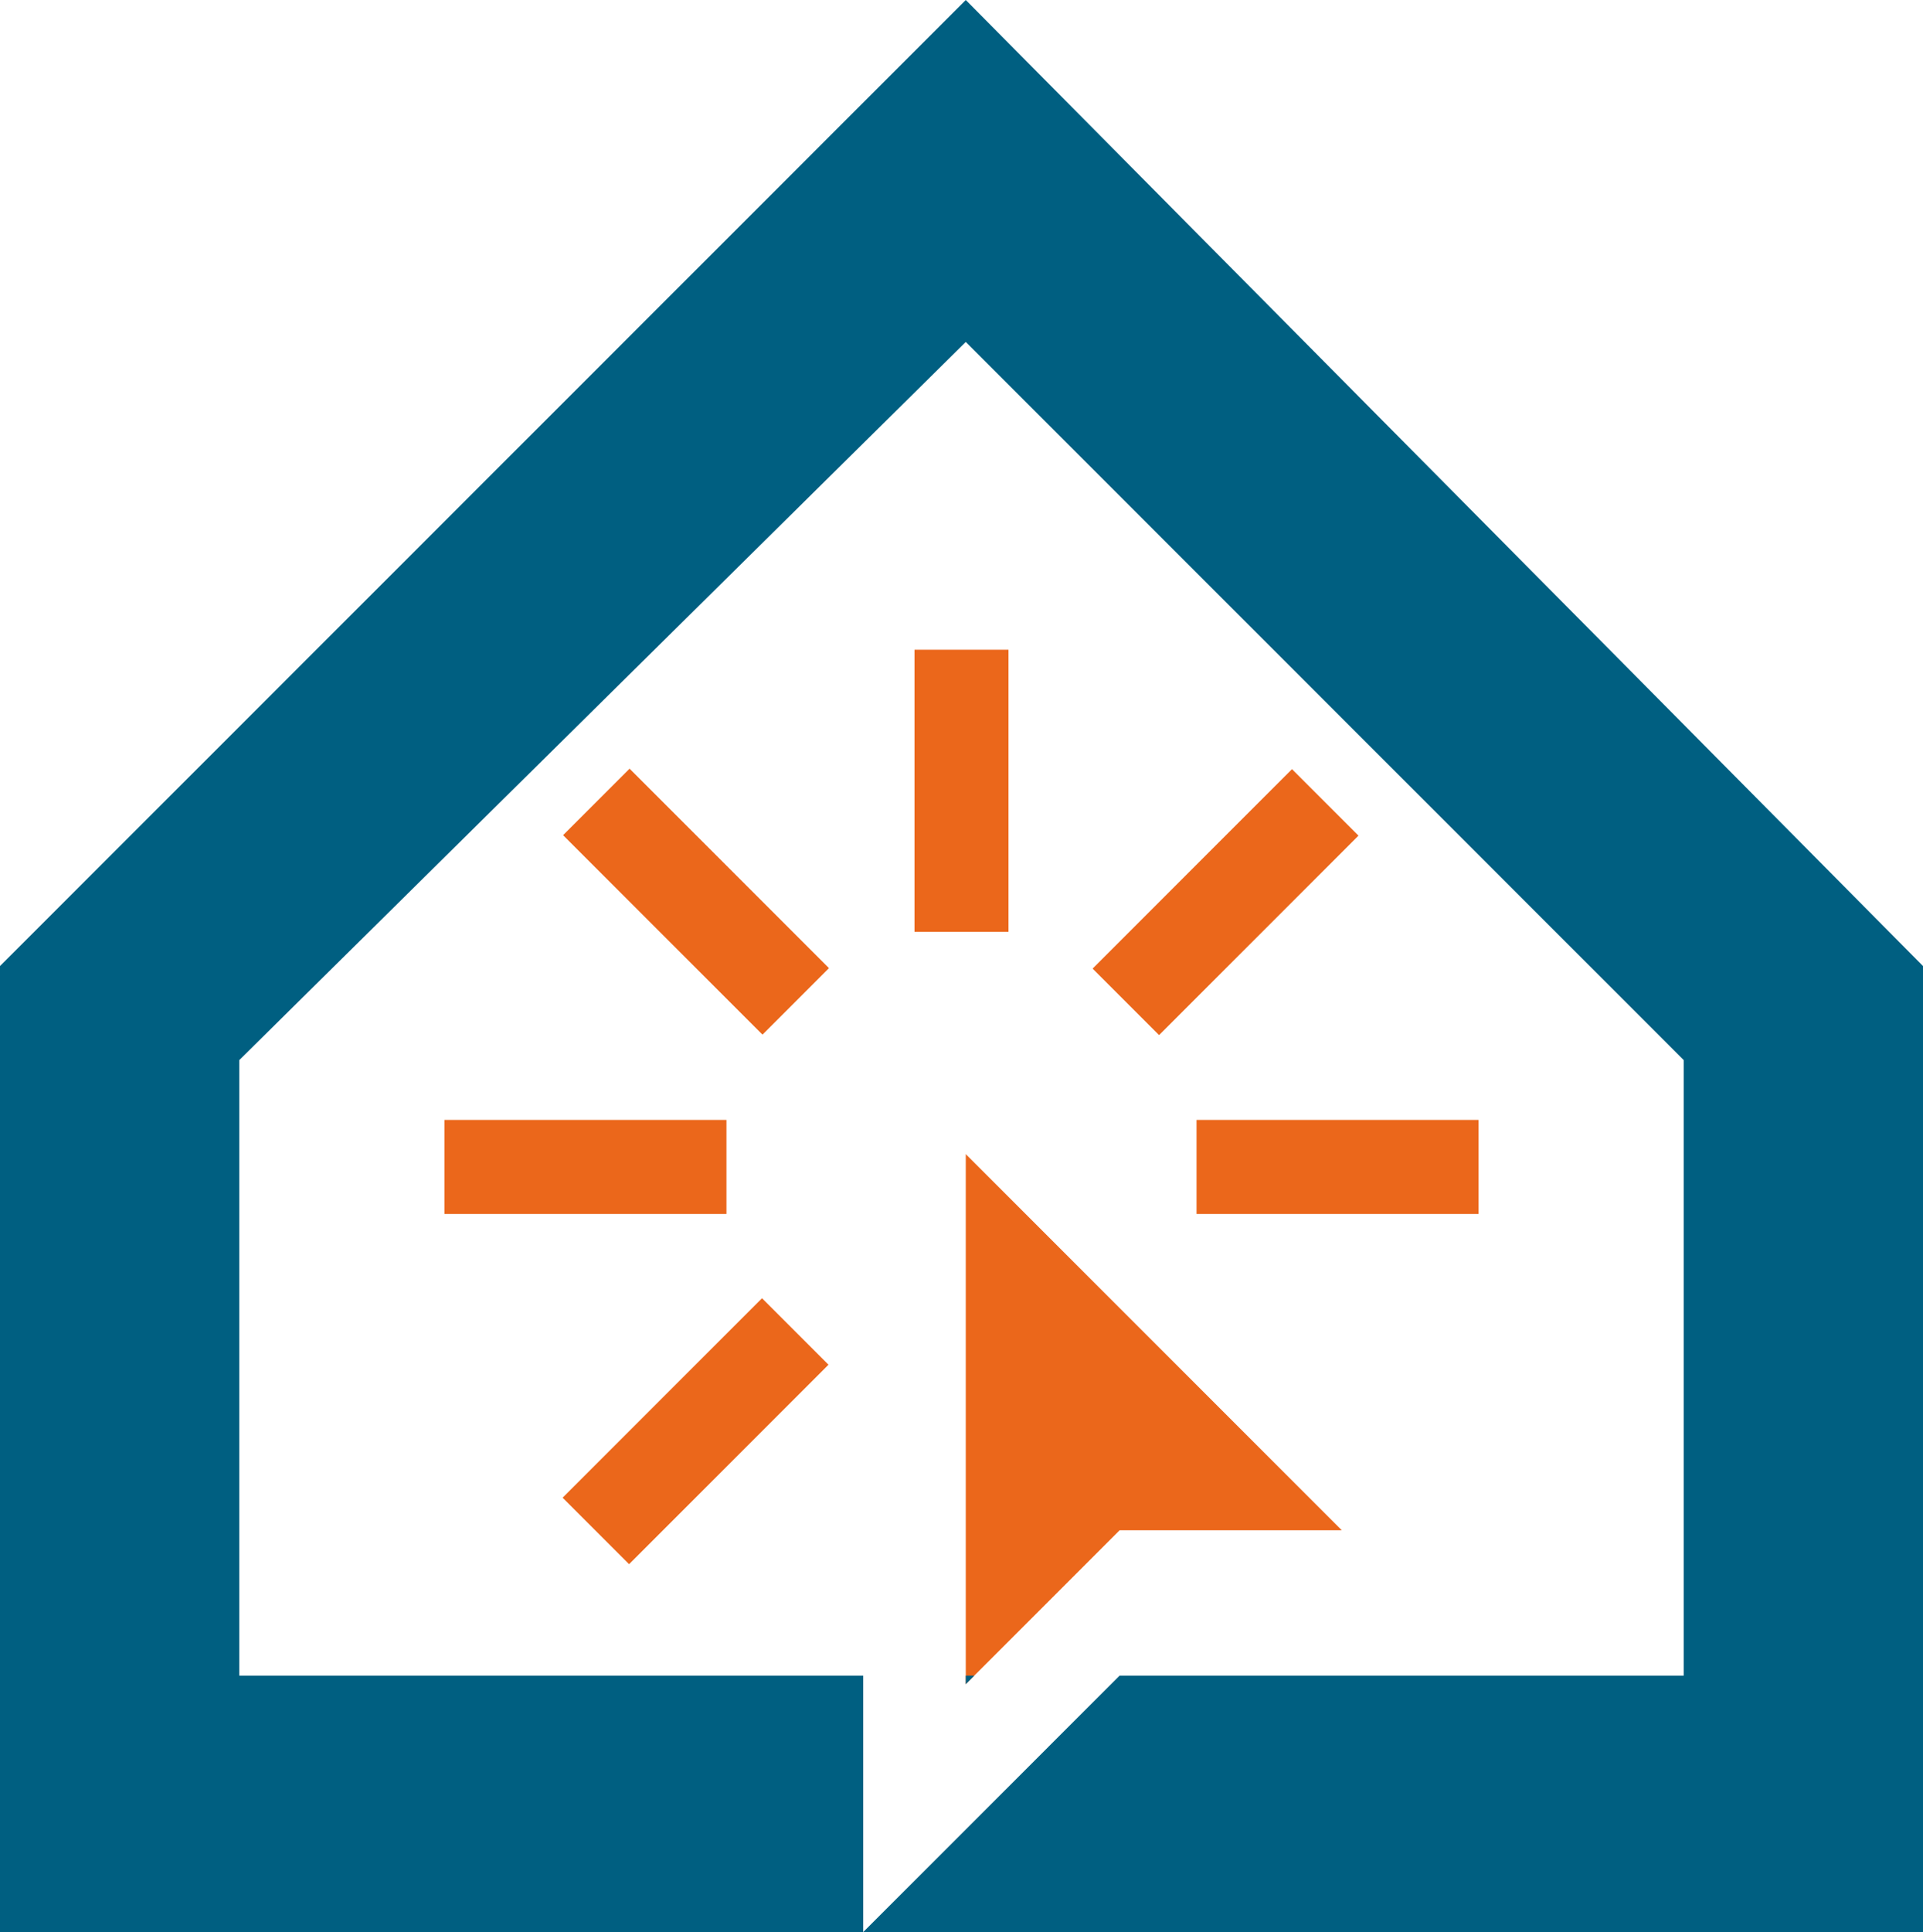
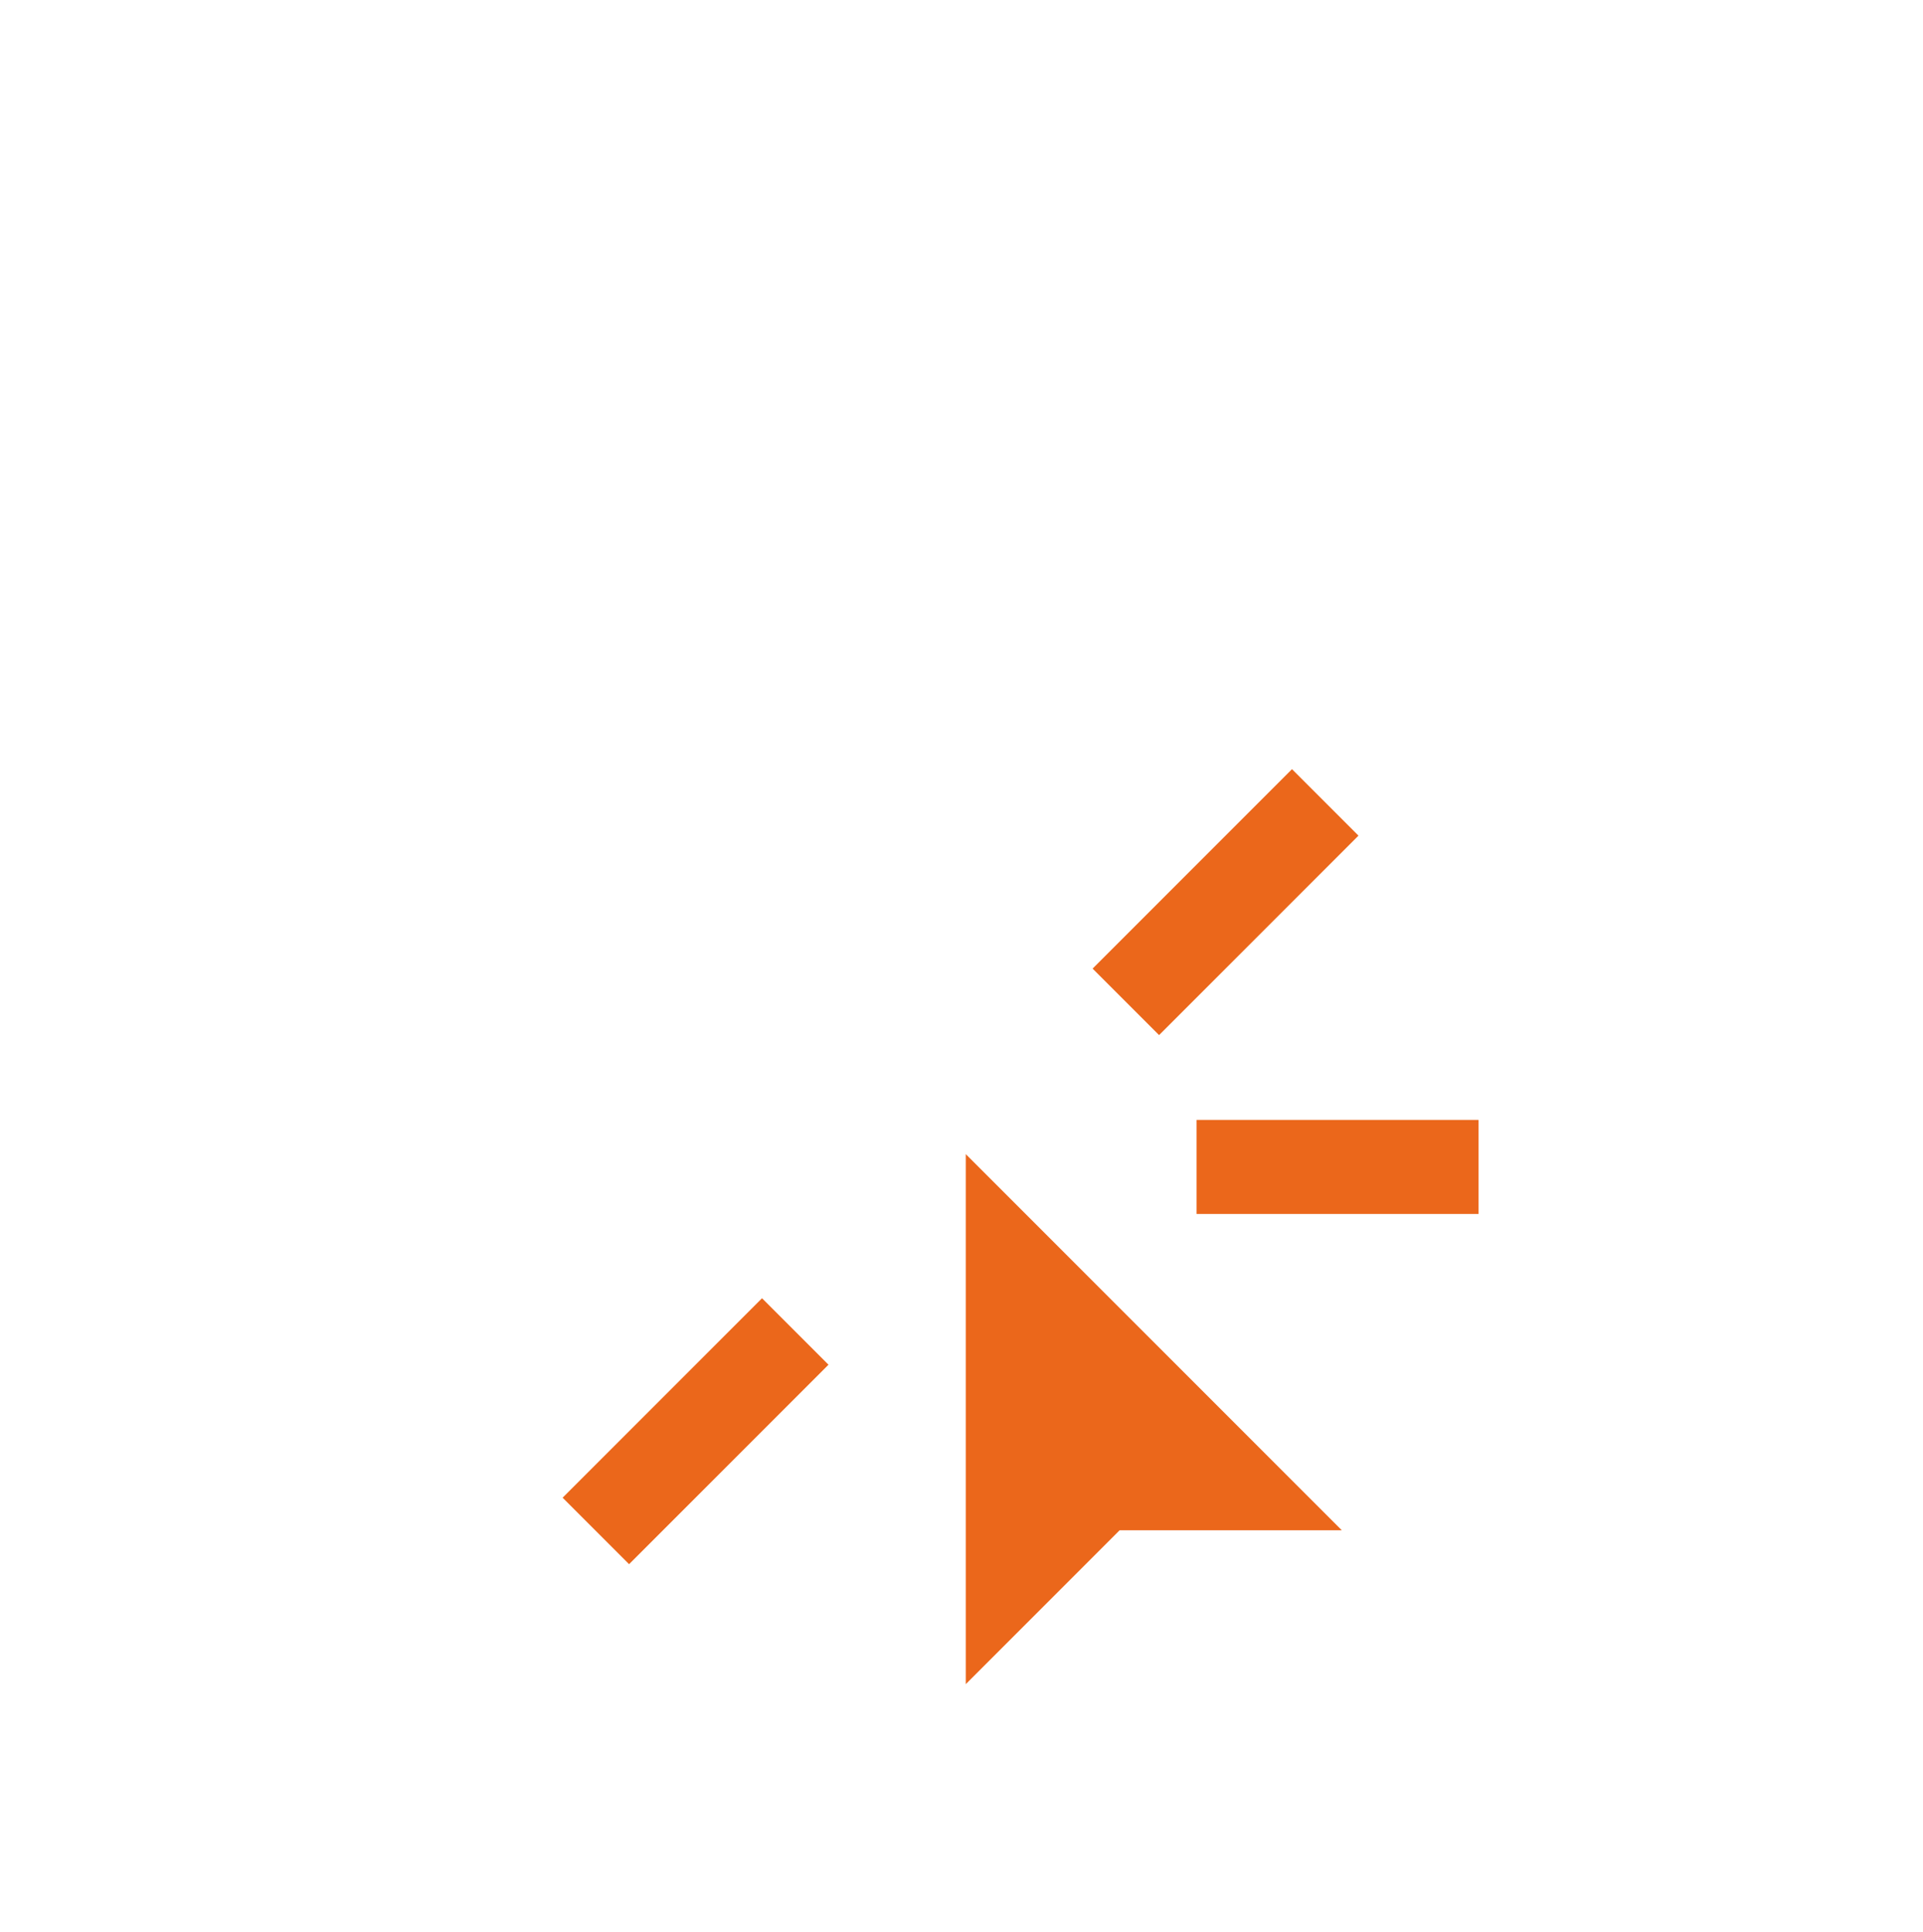
<svg xmlns="http://www.w3.org/2000/svg" version="1.1" id="Ebene_1" x="0px" y="0px" width="22.5px" height="22.6px" viewBox="0 0 22.5 22.6" enable-background="new 0 0 22.5 22.6" xml:space="preserve">
  <polygon fill="#EB671B" points="13.1,17.9 15.7,17.9 11.3,13.5 11.3,19.7 " />
  <g>
-     <rect x="10.7" y="7.6" fill="#EB671B" width="1.1" height="3.3" />
    <rect x="14" y="13.1" fill="#EB671B" width="3.3" height="1.1" />
-     <rect x="5.2" y="13.1" fill="#EB671B" width="3.3" height="1.1" />
-     <rect x="7.6" y="8.9" transform="matrix(0.707 -0.707 0.707 0.707 -5.077 8.85)" fill="#EB671B" width="1.1" height="3.3" />
    <rect x="12.7" y="10" transform="matrix(0.707 -0.707 0.707 0.707 -3.265 13.239)" fill="#EB671B" width="3.3" height="1.1" />
    <rect x="6.5" y="16.2" transform="matrix(0.707 -0.707 0.707 0.707 -9.466 10.661)" fill="#EB671B" width="3.3" height="1.1" />
  </g>
  <g>
-     <polygon fill="#005F81" points="11.3,19.6 11.3,19.7 11.4,19.6  " />
-     <polygon fill="#005F81" points="11.3,0 0,11.3 0,22.6 10.1,22.6 10.1,19.7 10.1,19.6 2.8,19.6 2.8,12.4 11.3,4 19.7,12.4    19.7,19.6 13.1,19.6 12.1,20.6 10.1,22.6 22.5,22.6 22.5,11.3  " />
-   </g>
+     </g>
</svg>